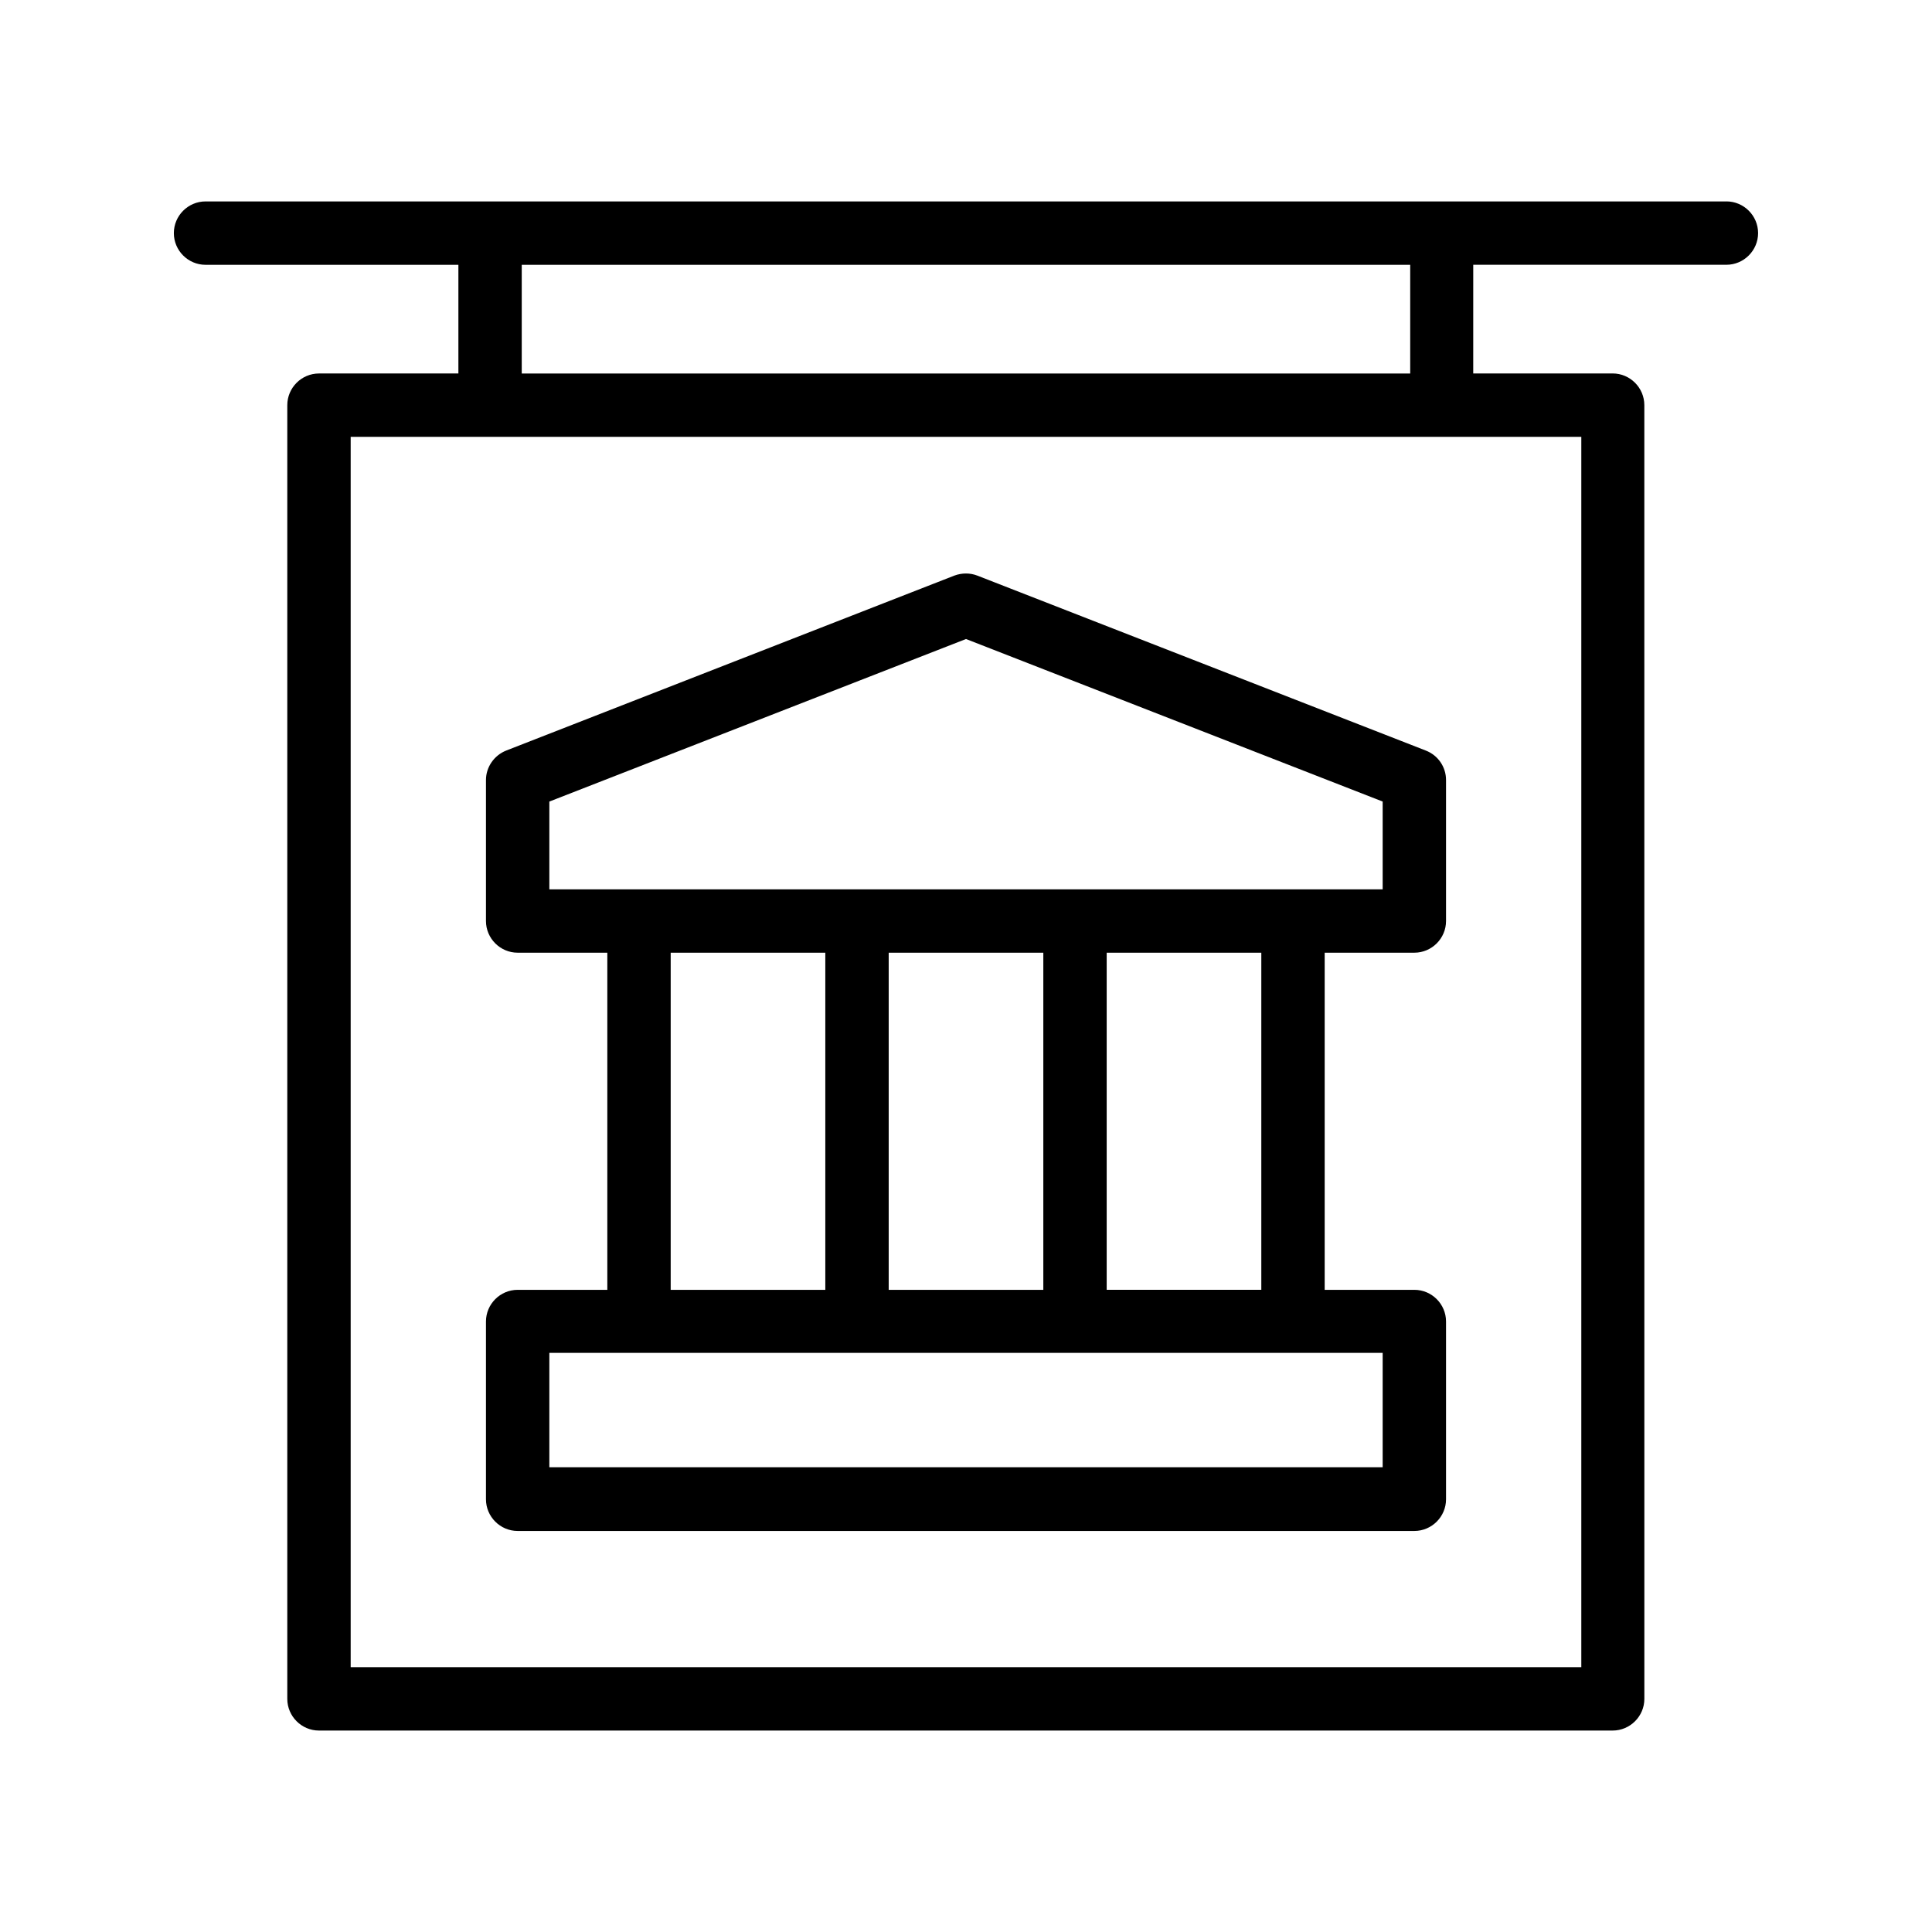
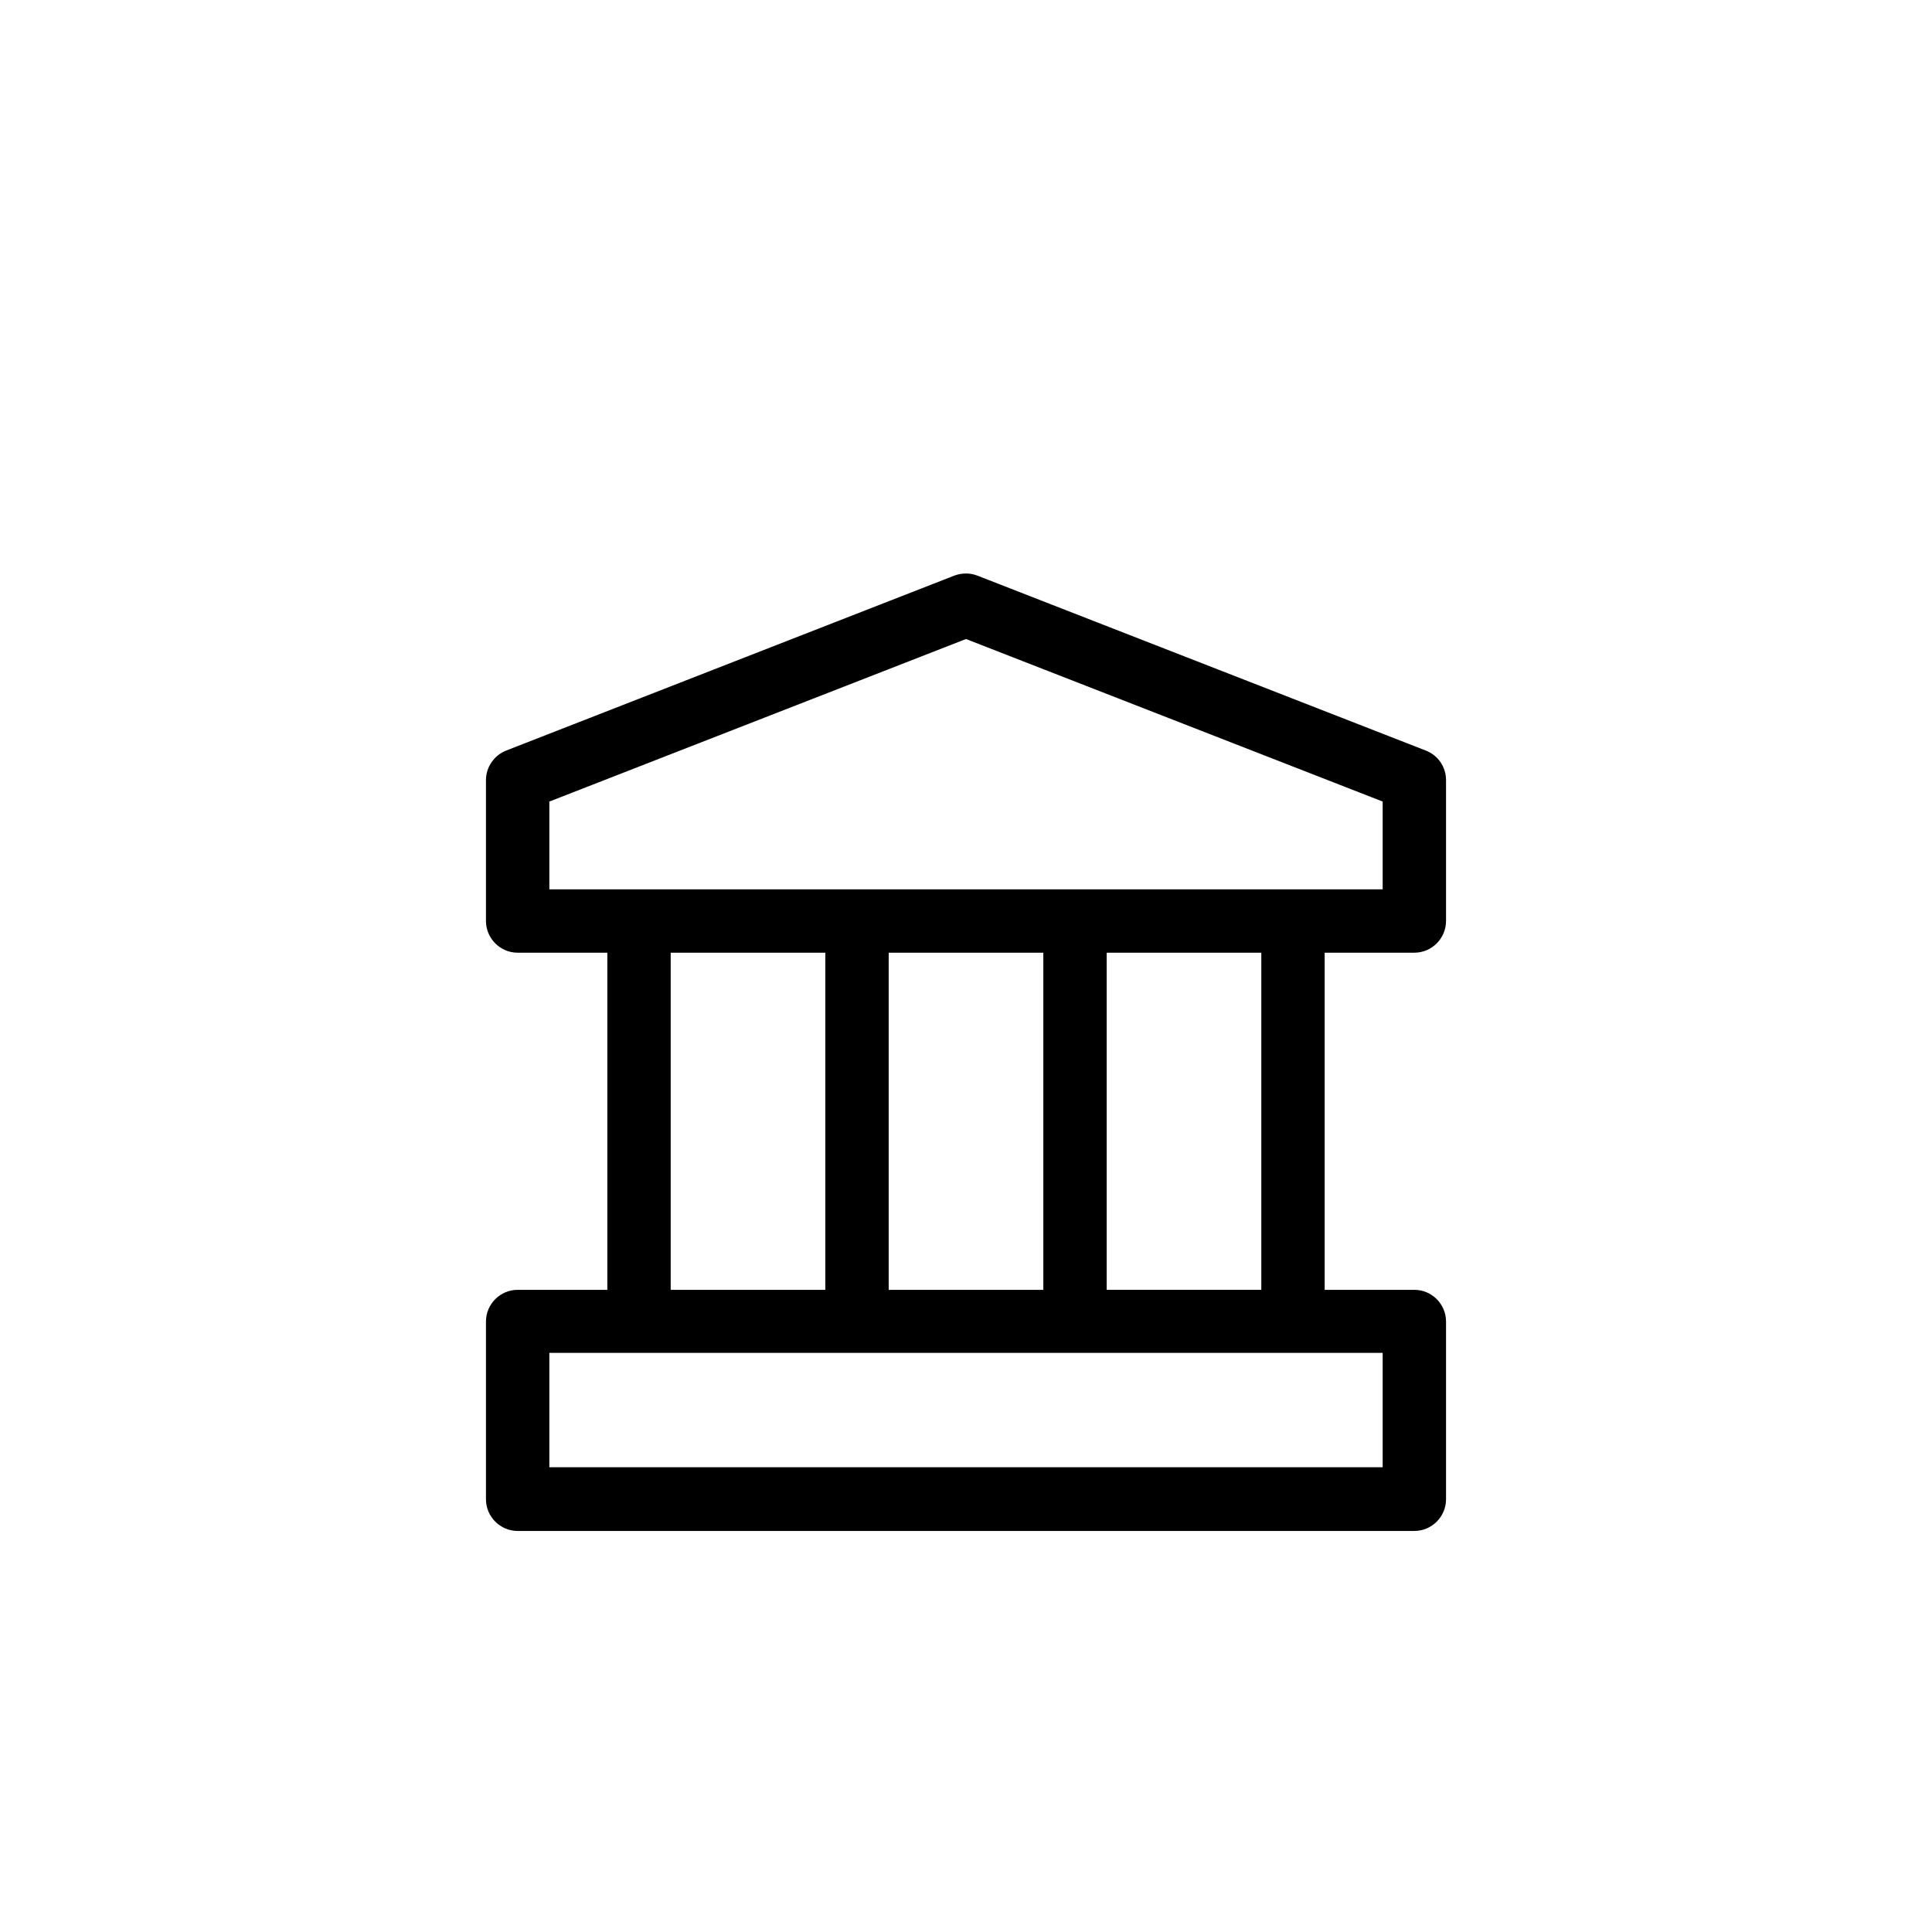
<svg xmlns="http://www.w3.org/2000/svg" fill="#000000" width="800px" height="800px" version="1.1" viewBox="144 144 512 512">
  <g>
-     <path d="m601.52 197.38h-403.05c-4.617 0-8.398 3.777-8.398 8.398 0 4.617 3.777 8.398 8.398 8.398h67.008v28.801h-36.945c-4.617 0-8.398 3.777-8.398 8.398v342.84c0 4.617 3.777 8.398 8.398 8.398h342.84c4.617 0 8.398-3.777 8.398-8.398l-0.008-342.85c0-4.617-3.777-8.398-8.398-8.398h-36.945l0.004-28.801h67.09c4.617 0 8.398-3.777 8.398-8.398-0.004-4.617-3.781-8.395-8.398-8.395zm-38.457 388.44h-326.13v-326.05h326.13zm-45.344-342.84h-235.45v-28.801h235.45z" />
    <path d="m521.84 342.9-118.82-46.352c-1.93-0.754-4.113-0.754-6.129 0l-118.73 46.352c-3.191 1.258-5.375 4.367-5.375 7.809v37.367c0 4.617 3.777 8.398 8.398 8.398h23.762v89.344h-23.762c-4.617 0-8.398 3.777-8.398 8.398v47.105c0 4.617 3.777 8.398 8.398 8.398h237.63c4.617 0 8.398-3.777 8.398-8.398v-47.105c0-4.617-3.777-8.398-8.398-8.398h-23.762v-89.344h23.762c4.617 0 8.398-3.777 8.398-8.398v-37.367c0-3.441-2.102-6.547-5.375-7.809zm-200.1 53.574h40.977v89.344h-40.977zm98.75 0v89.344h-40.977v-89.344zm89.93 136.36h-220.84v-30.312h220.84zm-32.16-47.023h-40.977v-89.34h40.977zm32.16-106.13h-220.84v-23.258l110.42-43.078 110.42 43.074z" />
  </g>
</svg>